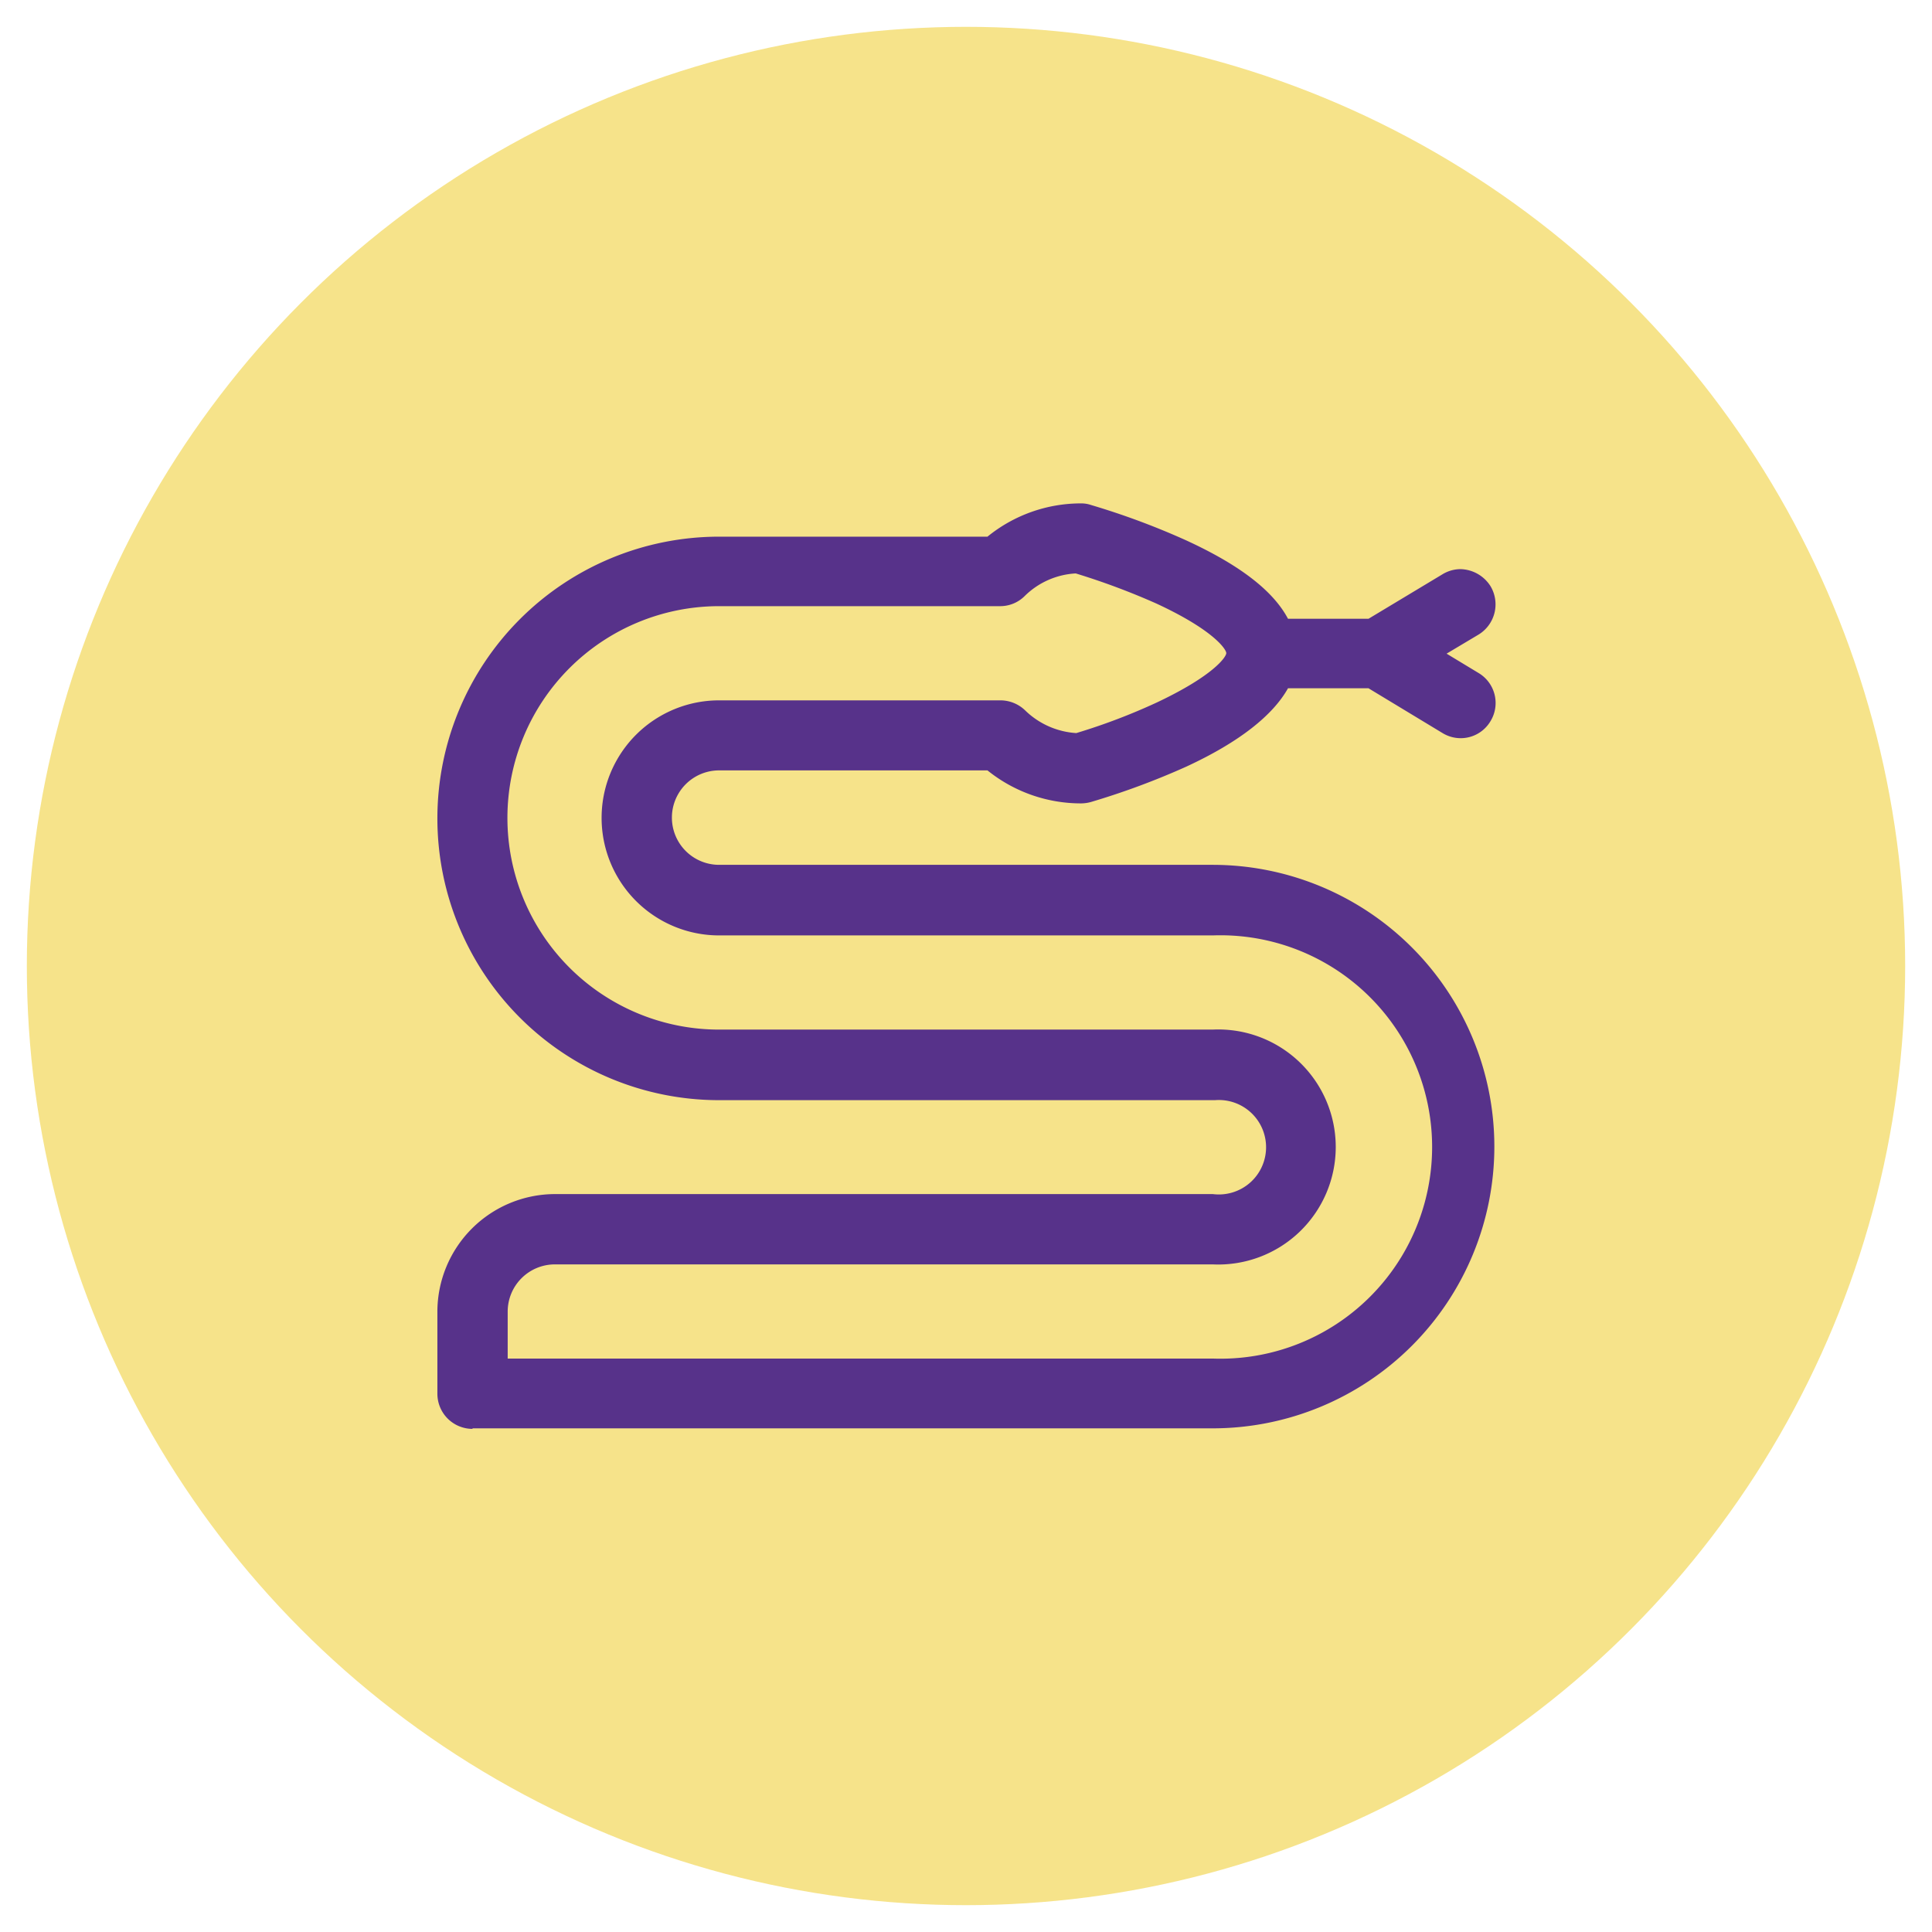
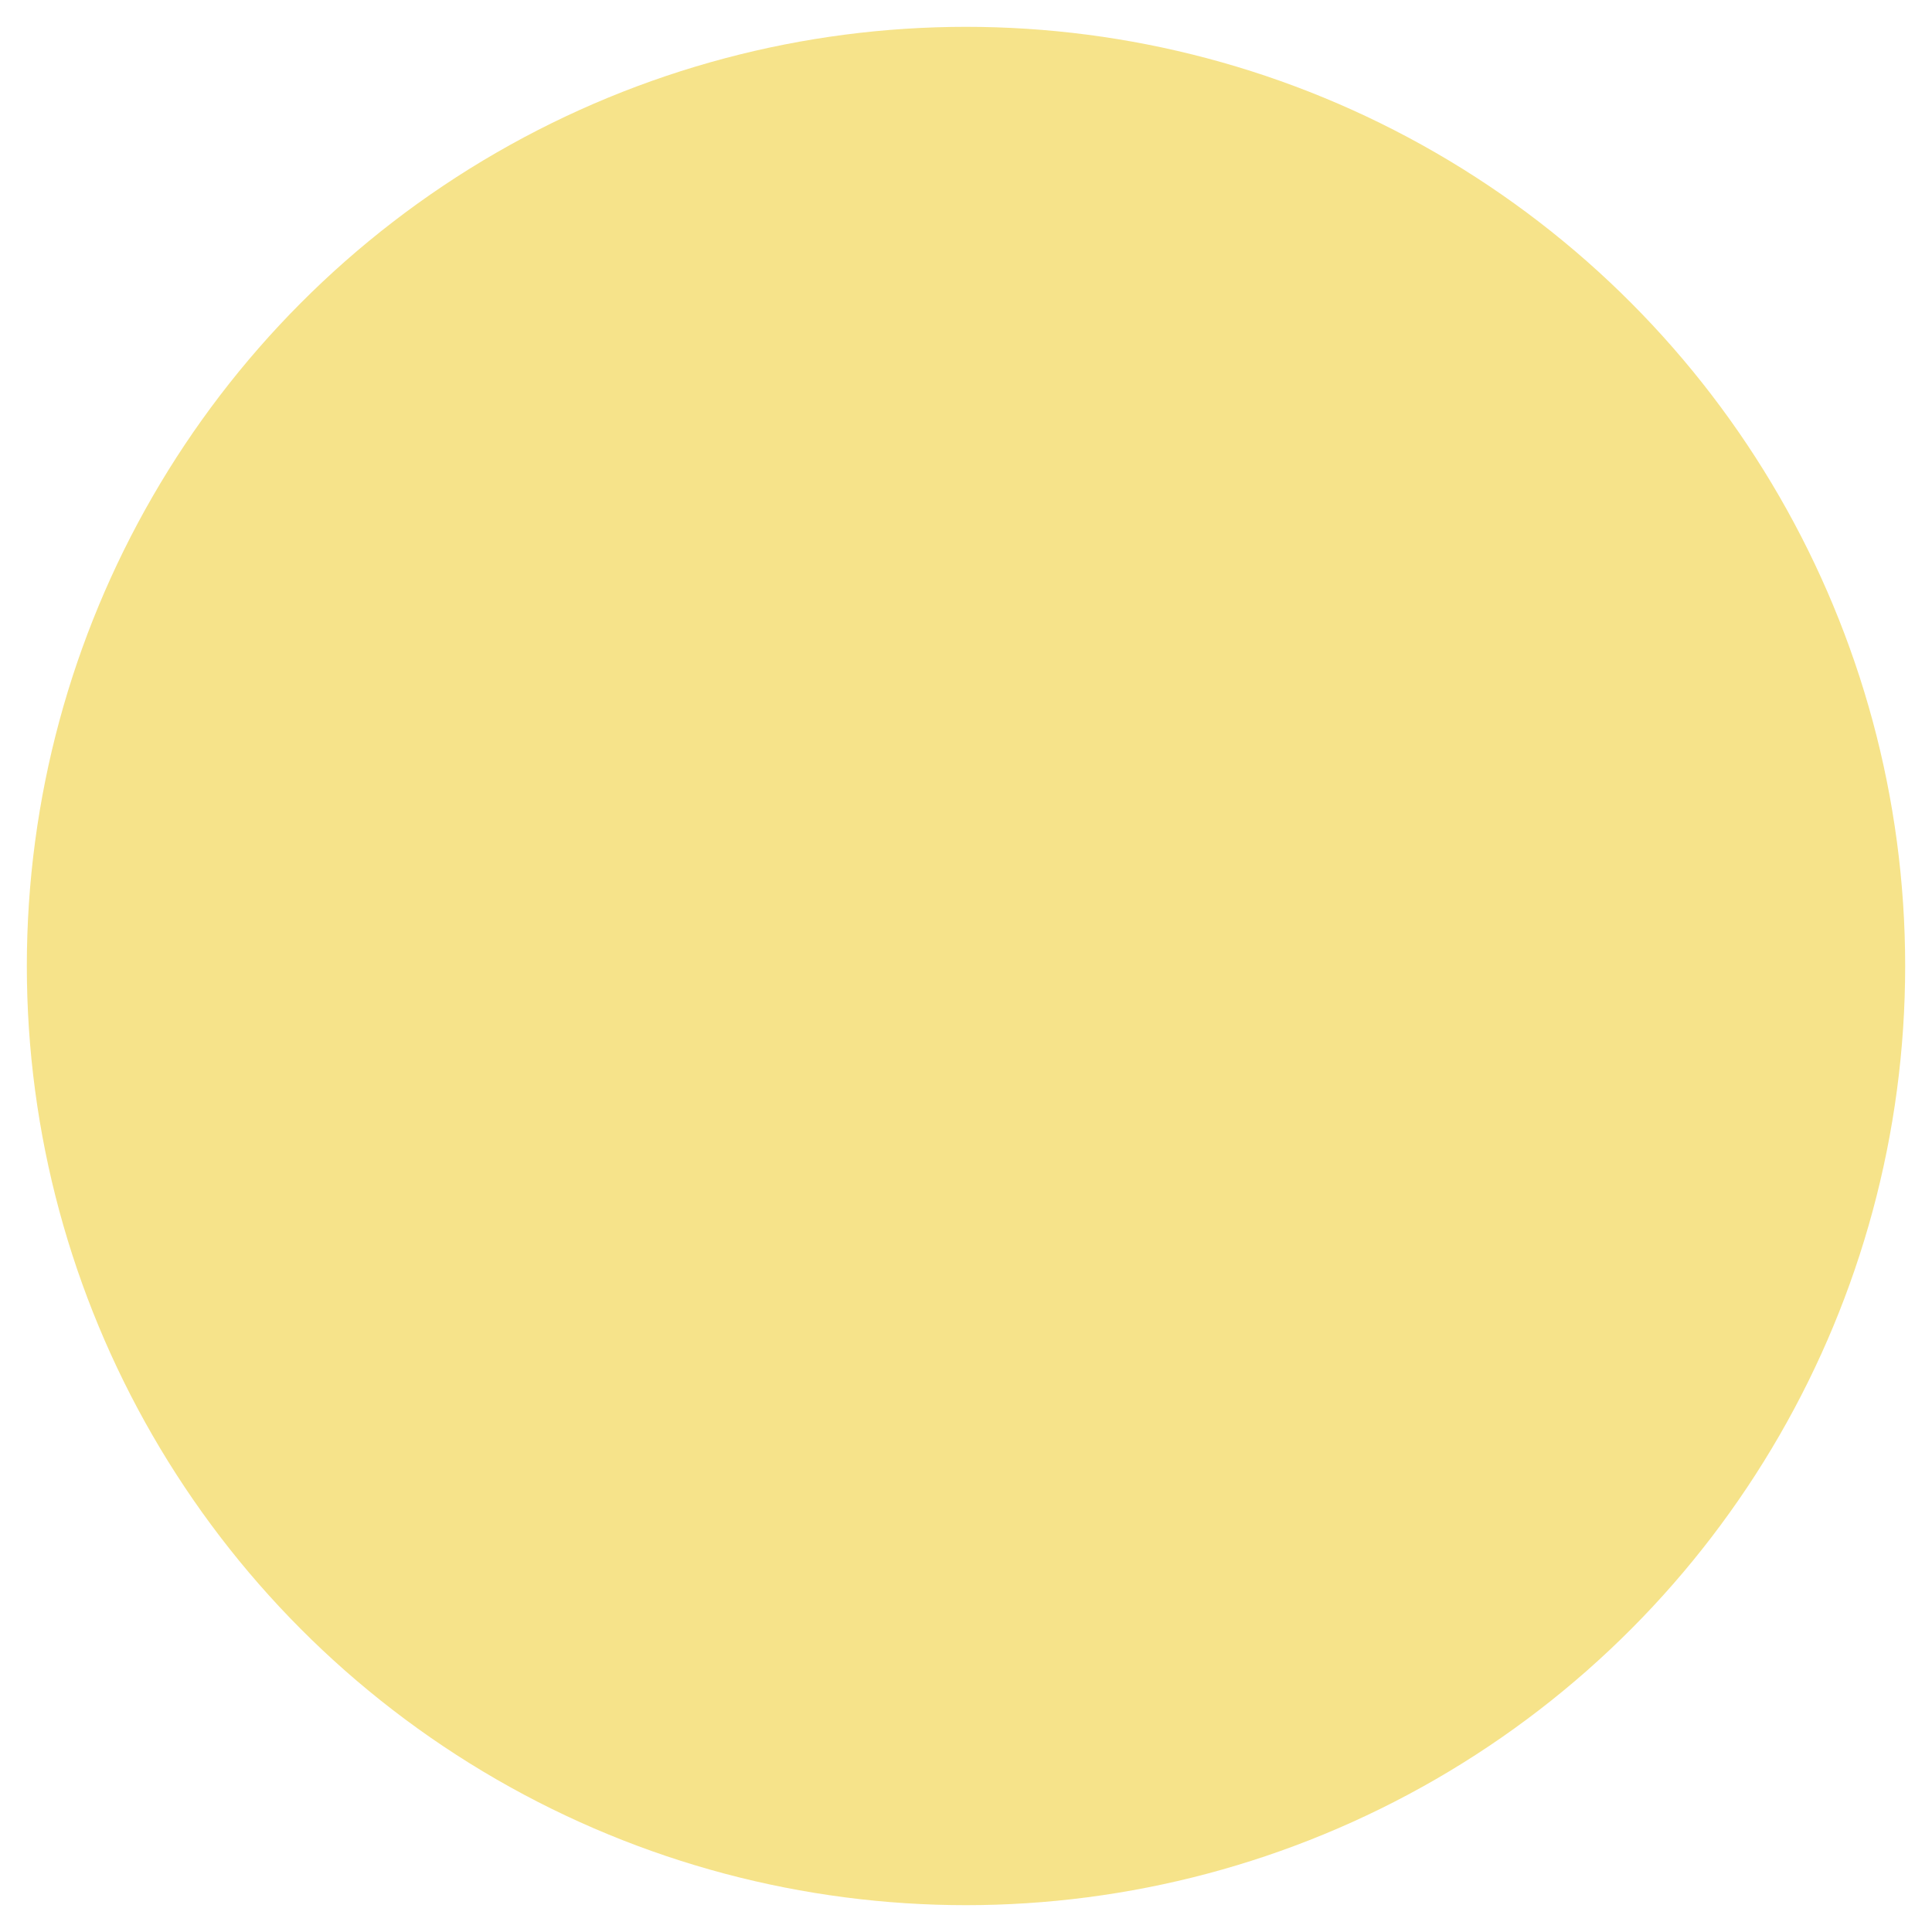
<svg xmlns="http://www.w3.org/2000/svg" id="Layer_1" data-name="Layer 1" viewBox="0 0 72 72">
  <defs>
    <style>.cls-1{fill:#f6e38a;}.cls-2{fill:#57328a;}</style>
  </defs>
  <circle class="cls-1" cx="36" cy="36" r="35" />
-   <path id="_007-snake" data-name=" 007-snake" class="cls-2" d="M17.61,53.25a1.31,1.31,0,0,1-1.31-1.31h0V48.88a4.39,4.39,0,0,1,4.38-4.38H45.2A1.76,1.76,0,1,0,45.28,41H26.8a10.5,10.5,0,0,1,0-21h10a5.52,5.52,0,0,1,3.5-1.24,1.13,1.13,0,0,1,.36.06,28,28,0,0,1,3.55,1.32c2,.92,3.24,1.88,3.79,2.92h3l2.76-1.66a1.3,1.3,0,0,1,.67-.19,1.36,1.36,0,0,1,1.12.64,1.32,1.32,0,0,1-.45,1.8l-1.19.71,1.19.72a1.3,1.3,0,0,1,.45,1.79,1.29,1.29,0,0,1-1.12.64,1.3,1.3,0,0,1-.67-.19L51,25.65H48c-.56,1-1.8,2-3.79,2.92a28.15,28.15,0,0,1-3.56,1.32,1.41,1.41,0,0,1-.35.05,5.55,5.55,0,0,1-3.5-1.23h-10a1.76,1.76,0,0,0,0,3.52H45.19a10.5,10.5,0,0,1,0,21H17.61ZM45.2,50.63a7.89,7.89,0,1,0,0-15.77H26.8a4.38,4.38,0,0,1,0-8.76H37.29a1.33,1.33,0,0,1,.91.37,3,3,0,0,0,1.91.85,22.85,22.85,0,0,0,3-1.14c2.12-1,2.59-1.7,2.59-1.84s-.47-.86-2.61-1.85a26.34,26.34,0,0,0-3-1.12,2.93,2.93,0,0,0-1.91.85,1.29,1.29,0,0,1-.92.37H26.8a7.89,7.89,0,0,0,0,15.78H45.19a4.38,4.38,0,1,1,0,8.75H20.68a1.76,1.76,0,0,0-1.76,1.76h0v1.75Z" />
</svg>